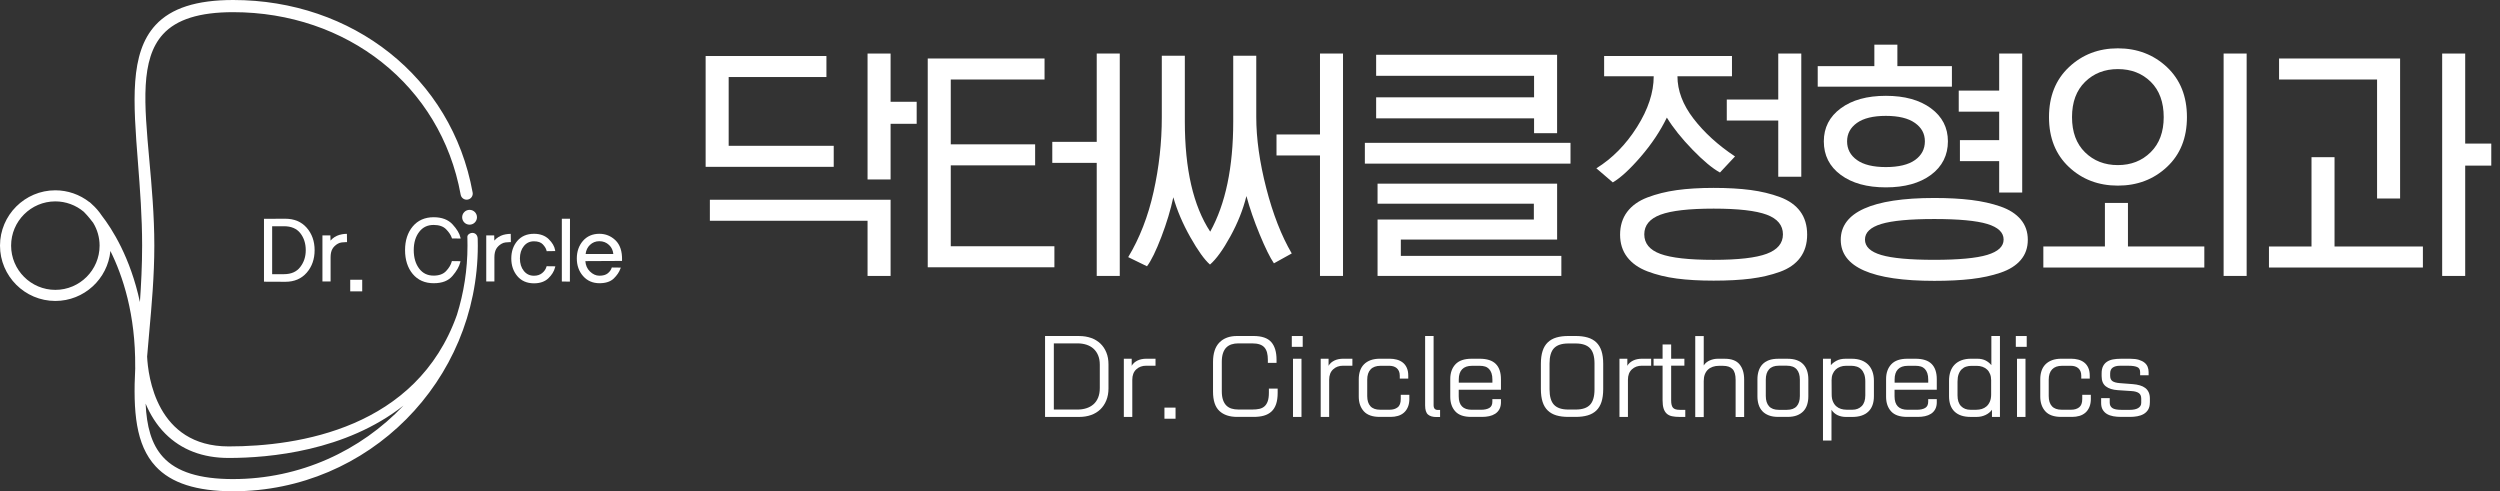
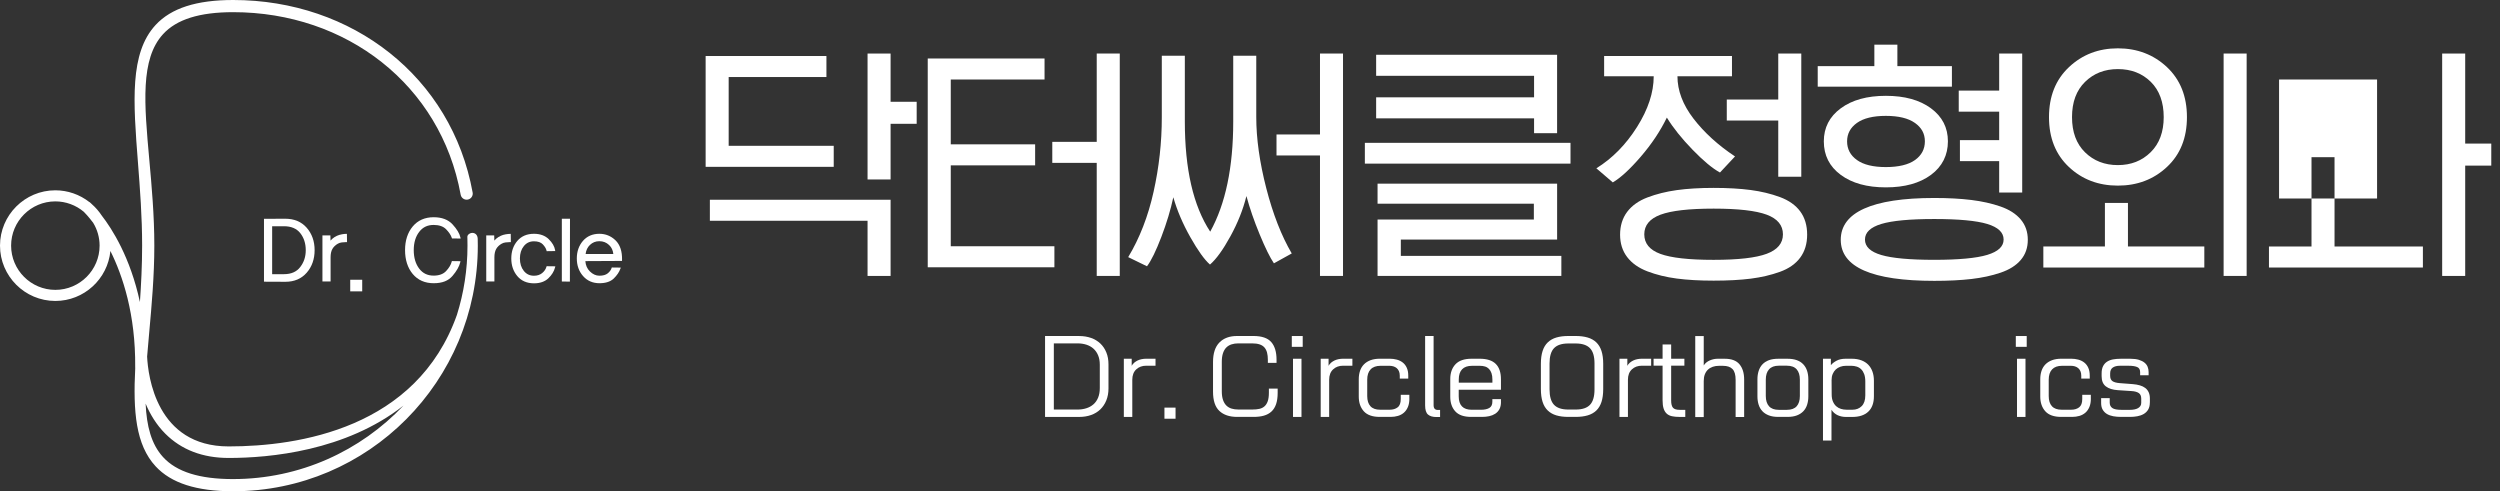
<svg xmlns="http://www.w3.org/2000/svg" width="229" height="45" viewBox="0 0 229 45" fill="none">
  <rect x="0" y="0" width="229" height="45" fill="#333333" stroke="none" />
  <path d="M26.123 20.035L24.181 20.044V25.803L26.147 25.812C26.956 25.812 27.61 25.533 28.091 24.983C28.575 24.431 28.819 23.734 28.819 22.914C28.819 22.094 28.573 21.408 28.091 20.858C27.61 20.312 26.956 20.035 26.123 20.035ZM24.928 20.723H26.015C26.67 20.723 27.17 20.934 27.502 21.351C27.837 21.774 28.007 22.301 28.007 22.914C28.007 23.528 27.837 24.022 27.502 24.461C27.172 24.895 26.671 25.114 26.016 25.114H24.929V20.721L24.928 20.723Z" fill="white" />
  <path d="M31.319 21.463C31.159 21.49 31.006 21.535 30.865 21.599C30.703 21.675 30.559 21.767 30.439 21.871C30.381 21.922 30.327 21.978 30.276 22.039L30.263 21.565H29.535V25.785H30.282V23.574C30.282 23.251 30.338 22.989 30.451 22.797C30.563 22.605 30.728 22.447 30.943 22.325C31.044 22.264 31.166 22.224 31.303 22.206C31.45 22.188 31.584 22.177 31.703 22.177H31.788L31.777 21.422H31.694C31.599 21.422 31.476 21.434 31.316 21.461L31.319 21.463Z" fill="white" />
  <path d="M33.179 25.625H32.081V26.689H33.179V25.625Z" fill="white" />
  <path d="M39.714 20.604C40.218 20.604 40.604 20.736 40.859 20.997C41.123 21.265 41.299 21.531 41.383 21.785L41.402 21.841L42.197 21.851L42.173 21.747C42.093 21.388 41.852 20.987 41.459 20.558C41.06 20.12 40.475 19.898 39.723 19.898C38.92 19.898 38.275 20.182 37.805 20.744C37.339 21.301 37.103 22.03 37.103 22.912C37.103 23.794 37.339 24.539 37.805 25.096C38.275 25.658 38.92 25.943 39.723 25.943C40.527 25.943 41.07 25.716 41.453 25.269C41.828 24.83 42.065 24.413 42.157 24.028L42.181 23.925L41.39 23.915L41.373 23.979C41.299 24.26 41.128 24.546 40.862 24.83C40.604 25.106 40.221 25.247 39.723 25.247C39.16 25.247 38.727 25.037 38.397 24.604C38.067 24.169 37.899 23.6 37.899 22.914C37.899 22.229 38.067 21.671 38.397 21.242C38.726 20.813 39.156 20.605 39.714 20.605V20.604Z" fill="white" />
  <path d="M46.702 21.424C46.608 21.424 46.483 21.437 46.324 21.463C46.164 21.49 46.012 21.535 45.871 21.599C45.708 21.675 45.565 21.767 45.445 21.871C45.387 21.922 45.333 21.978 45.281 22.039L45.269 21.565H44.54V25.785H45.287V23.574C45.287 23.251 45.344 22.989 45.456 22.797C45.568 22.605 45.733 22.447 45.949 22.325C46.05 22.264 46.172 22.224 46.309 22.206C46.455 22.188 46.59 22.177 46.708 22.177H46.794L46.784 21.422H46.701L46.702 21.424Z" fill="white" />
  <path d="M50.053 24.447C49.986 24.668 49.851 24.861 49.654 25.02C49.458 25.177 49.209 25.257 48.912 25.257C48.527 25.257 48.225 25.114 47.986 24.82C47.746 24.523 47.624 24.139 47.624 23.676C47.624 23.212 47.746 22.835 47.986 22.541C48.225 22.246 48.527 22.104 48.912 22.104C49.276 22.104 49.549 22.198 49.724 22.386C49.906 22.581 50.018 22.767 50.059 22.941L50.074 23.008L50.86 22.997L50.844 22.9C50.786 22.56 50.588 22.224 50.26 21.903C49.927 21.58 49.473 21.415 48.912 21.415C48.269 21.415 47.756 21.634 47.386 22.068C47.02 22.498 46.834 23.038 46.834 23.676C46.834 24.313 47.02 24.856 47.386 25.291C47.755 25.73 48.269 25.952 48.912 25.952C49.467 25.952 49.91 25.797 50.229 25.493C50.544 25.194 50.749 24.86 50.843 24.5L50.869 24.395L50.071 24.385L50.052 24.445L50.053 24.447Z" fill="white" />
  <path d="M51.464 25.785L52.202 25.797L52.211 20.035H51.464V25.785Z" fill="white" />
  <path d="M56.98 23.819C56.998 23.023 56.796 22.416 56.382 22.015C55.968 21.616 55.471 21.415 54.904 21.415C54.279 21.415 53.772 21.634 53.396 22.067C53.025 22.497 52.836 23.037 52.836 23.674C52.836 24.312 53.028 24.855 53.409 25.287C53.792 25.723 54.298 25.943 54.911 25.943C55.483 25.943 55.925 25.797 56.222 25.509C56.511 25.226 56.714 24.929 56.824 24.623L56.864 24.512L56.039 24.502L56.02 24.561C55.963 24.734 55.845 24.895 55.666 25.04C55.49 25.182 55.233 25.255 54.903 25.255C54.593 25.255 54.299 25.123 54.033 24.861C53.785 24.618 53.645 24.3 53.619 23.918L56.977 23.901V23.819H56.98ZM54.905 22.095C55.254 22.095 55.544 22.209 55.793 22.444C56.019 22.657 56.147 22.933 56.18 23.264H53.643C53.683 22.927 53.814 22.649 54.035 22.439C54.278 22.207 54.563 22.093 54.905 22.093V22.095Z" fill="white" />
-   <path d="M42.334 19.901C42.334 20.275 42.638 20.58 43.012 20.58C43.387 20.58 43.691 20.275 43.691 19.901C43.691 19.526 43.387 19.222 43.012 19.222C42.638 19.222 42.334 19.526 42.334 19.901Z" fill="white" />
  <path d="M43.272 21.33C43.123 21.334 42.984 21.396 42.883 21.504C42.781 21.613 42.811 21.754 42.815 21.902C42.819 22.1 42.822 22.299 42.822 22.499C42.822 24.706 42.483 26.835 41.855 28.839C38.169 39.242 27.337 40.892 20.944 40.892C14.32 40.892 13.563 34.425 13.476 32.666C13.535 31.919 13.605 31.143 13.678 30.341C13.892 27.963 14.136 25.267 14.136 22.499C14.136 19.732 13.893 17.036 13.678 14.656C13.212 9.496 12.844 5.418 14.932 3.133C16.173 1.775 18.274 1.115 21.353 1.115C31.717 1.115 40.369 7.769 42.197 17.832C42.245 18.098 42.476 18.291 42.745 18.291C42.778 18.291 42.812 18.288 42.845 18.282C42.991 18.256 43.118 18.174 43.204 18.051C43.288 17.929 43.321 17.782 43.294 17.634C41.37 7.039 32.256 0 21.353 0C18.001 0 15.679 0.747 14.257 2.284C11.86 4.874 12.203 9.303 12.639 14.924C12.826 17.342 13.019 19.843 13.019 22.499C13.019 24.33 12.926 26.083 12.817 27.668C11.941 23.591 10.274 20.973 9.307 19.729C9.057 19.35 8.755 19.003 8.414 18.703C8.371 18.66 8.339 18.631 8.327 18.619L8.201 18.507L8.193 18.515C7.302 17.815 6.199 17.432 5.068 17.432C2.274 17.432 0 19.705 0 22.499C0 25.293 2.274 27.567 5.068 27.567C7.698 27.567 9.866 25.554 10.113 22.988C11.236 25.243 12.427 28.787 12.384 33.635L12.387 33.718C12.185 37.694 12.432 40.746 14.256 42.716C15.678 44.253 17.998 45 21.352 45C33.757 45 43.767 34.907 43.767 22.501C43.767 22.291 43.763 22.082 43.758 21.875C43.75 21.578 43.588 21.34 43.27 21.332L43.272 21.33ZM5.07 26.552C2.836 26.552 1.018 24.734 1.018 22.499C1.018 20.265 2.836 18.447 5.07 18.447C6.025 18.447 6.955 18.79 7.678 19.402C7.767 19.49 8.095 19.825 8.534 20.407C8.92 21.042 9.123 21.765 9.123 22.499C9.123 24.734 7.305 26.552 5.07 26.552ZM21.354 43.884C18.274 43.884 16.174 43.224 14.934 41.866C13.853 40.683 13.431 39.018 13.339 36.972C13.742 37.933 14.318 38.902 15.145 39.729C16.617 41.202 18.568 41.949 20.945 41.949C24.682 41.949 31.665 41.319 36.957 37.153C33.033 41.294 27.479 43.883 21.354 43.883V43.884Z" fill="white" />
  <path d="M64.636 15.282V5.131H75.701V7.056H66.746V13.356H76.369V15.282H64.636ZM65.024 20.222V18.297H81.578V25.276H79.468V20.222H65.024ZM81.578 4.903V9.323H83.967V11.34H81.578V16.439H79.468V4.905H81.578V4.903Z" fill="white" />
  <path d="M84.981 24.483V5.358H95.68V7.283H87.09V13.221H94.818V15.147H87.09V22.557H96.583V24.483H84.981ZM96.39 14.919V12.994H100.46V4.903H102.57V25.275H100.46V14.919H96.39Z" fill="white" />
  <path d="M118.327 23.214L116.691 24.121C116.333 23.592 115.898 22.712 115.39 21.481C114.879 20.249 114.475 19.076 114.172 17.958C113.871 19.182 113.383 20.408 112.708 21.64C112.034 22.871 111.41 23.737 110.835 24.234C110.332 23.796 109.733 22.961 109.037 21.73C108.341 20.498 107.82 19.279 107.476 18.07C107.232 19.218 106.866 20.43 106.378 21.706C105.889 22.983 105.453 23.877 105.065 24.391L103.343 23.553C104.391 21.816 105.166 19.822 105.667 17.57C106.17 15.32 106.421 13.046 106.421 10.749V5.107H108.531V11.135C108.531 15.5 109.306 18.863 110.855 21.22C112.261 18.681 112.964 15.32 112.964 11.135V5.107H115.074V10.727C115.074 12.691 115.379 14.86 115.988 17.231C116.598 19.602 117.377 21.596 118.323 23.214H118.327ZM116.928 14.24V12.314H120.911V4.903H123.02V25.275H120.911V14.24H116.928Z" fill="white" />
  <path d="M125.021 14.988V13.084H143.858V14.988H125.021ZM126.055 6.943V5.017H142.63V12.2H140.521V10.841H126.055V8.915H140.521V6.944H126.055V6.943ZM126.184 25.274V20.109H140.501V18.659H126.184V16.823H142.632V21.944H128.316V23.439H143.02V25.274H126.184Z" fill="white" />
  <path d="M158.927 14.33L157.549 15.803C156.86 15.426 156.02 14.727 155.03 13.706C154.04 12.685 153.258 11.708 152.684 10.771C152.082 12.009 151.285 13.203 150.295 14.352C149.306 15.5 148.451 16.286 147.733 16.708L146.226 15.417C147.69 14.51 148.93 13.25 149.951 11.633C150.97 10.017 151.48 8.468 151.48 6.988H146.938V5.129H158.649V6.988H153.655C153.655 8.302 154.147 9.597 155.129 10.873C156.112 12.15 157.38 13.302 158.929 14.33H158.927ZM165.535 21.49C165.535 22.321 165.324 23.023 164.9 23.598C164.477 24.171 163.856 24.606 163.038 24.901C162.219 25.195 161.33 25.403 160.369 25.525C159.408 25.646 158.274 25.707 156.969 25.707C155.663 25.707 154.565 25.642 153.588 25.515C152.612 25.387 151.718 25.166 150.908 24.858C150.097 24.548 149.477 24.11 149.046 23.544C148.615 22.978 148.4 22.294 148.4 21.494C148.4 20.693 148.615 19.983 149.046 19.409C149.477 18.836 150.097 18.394 150.908 18.084C151.72 17.774 152.612 17.552 153.588 17.415C154.563 17.28 155.69 17.211 156.969 17.211C158.247 17.211 159.39 17.276 160.358 17.404C161.327 17.532 162.221 17.749 163.038 18.05C163.856 18.353 164.477 18.791 164.9 19.364C165.324 19.939 165.535 20.648 165.535 21.494V21.49ZM163.317 21.467C163.317 20.635 162.821 20.035 161.832 19.665C160.842 19.296 159.219 19.11 156.967 19.11C154.715 19.11 153.092 19.296 152.102 19.665C151.112 20.035 150.616 20.635 150.616 21.467C150.616 22.298 151.109 22.895 152.091 23.257C153.074 23.619 154.7 23.802 156.967 23.802C159.233 23.802 160.842 23.616 161.832 23.246C162.821 22.877 163.317 22.283 163.317 21.467ZM158.173 11.043V9.117H162.888V4.902H164.998V16.187H162.888V11.043H158.173Z" fill="white" />
  <path d="M166.503 7.94V6.059H171.691V4.089H173.8V6.059H178.795V7.94H166.503ZM167.062 12.947C167.062 11.694 167.58 10.684 168.613 9.922C169.646 9.159 171.023 8.777 172.745 8.777C174.467 8.777 175.845 9.159 176.878 9.922C177.911 10.684 178.429 11.692 178.429 12.947C178.429 14.202 177.911 15.255 176.878 16.018C175.845 16.781 174.467 17.163 172.745 17.163C171.023 17.163 169.646 16.782 168.613 16.018C167.58 15.255 167.062 14.231 167.062 12.947ZM185.102 20.107C185.533 20.621 185.747 21.24 185.747 21.966C185.747 22.693 185.533 23.306 185.102 23.813C184.671 24.319 184.054 24.707 183.25 24.979C182.446 25.252 181.557 25.444 180.582 25.556C179.606 25.67 178.472 25.726 177.181 25.726C171.469 25.726 168.613 24.471 168.613 21.964C168.613 19.458 171.469 18.135 177.181 18.135C178.458 18.135 179.588 18.196 180.571 18.317C181.553 18.438 182.448 18.638 183.25 18.917C184.054 19.197 184.671 19.593 185.102 20.107ZM169.193 12.947C169.193 13.658 169.494 14.227 170.097 14.658C170.699 15.089 171.582 15.304 172.745 15.304C173.908 15.304 174.812 15.089 175.416 14.658C176.018 14.227 176.319 13.658 176.319 12.947C176.319 12.237 176.014 11.689 175.405 11.259C174.796 10.829 173.908 10.614 172.745 10.614C171.582 10.614 170.701 10.829 170.097 11.259C169.494 11.69 169.193 12.253 169.193 12.947ZM183.531 21.943C183.531 21.294 183.032 20.818 182.035 20.515C181.038 20.214 179.419 20.062 177.181 20.062C174.943 20.062 173.324 20.214 172.327 20.515C171.33 20.818 170.831 21.294 170.831 21.943C170.831 22.592 171.328 23.064 172.327 23.358C173.324 23.652 174.943 23.8 177.181 23.8C179.419 23.8 181.038 23.648 182.035 23.347C183.032 23.044 183.531 22.578 183.531 21.943ZM179.42 10.226V8.301H183.124V4.902H185.234V17.637H183.124V14.759H179.529V12.834H183.124V10.228H179.42V10.226Z" fill="white" />
  <path d="M187.17 24.504V22.579H192.81V18.59H194.92V22.579H201.916V24.504H187.168H187.17ZM189.507 15.292C188.294 14.151 187.688 12.629 187.688 10.727C187.688 8.825 188.297 7.298 189.518 6.149C190.737 5 192.23 4.427 193.995 4.427C195.76 4.427 197.275 5.002 198.494 6.149C199.713 7.298 200.324 8.823 200.324 10.727C200.324 12.631 199.714 14.153 198.494 15.292C197.273 16.434 195.775 17.003 193.995 17.003C192.215 17.003 190.719 16.434 189.507 15.292ZM190.993 7.498C190.196 8.277 189.797 9.353 189.797 10.727C189.797 12.101 190.196 13.177 190.993 13.956C191.79 14.735 192.79 15.123 193.997 15.123C195.203 15.123 196.204 14.73 197.001 13.944C197.798 13.158 198.196 12.085 198.196 10.725C198.196 9.366 197.801 8.275 197.012 7.496C196.222 6.719 195.217 6.329 193.999 6.329C192.78 6.329 191.792 6.719 190.995 7.496L190.993 7.498ZM205.793 4.903V25.274H203.683V4.903H205.793Z" fill="white" />
-   <path d="M207.837 24.505V22.579H211.734V14.398H213.843V22.579H221.937V24.505H207.837ZM208.762 7.283V5.358H219.849V18.183H217.74V7.283H208.762ZM225.812 4.903V13.152H228.201V15.17H225.812V25.276H223.703V4.905H225.812V4.903Z" fill="white" />
+   <path d="M207.837 24.505V22.579H211.734V14.398H213.843V22.579H221.937V24.505H207.837ZM208.762 7.283V5.358V18.183H217.74V7.283H208.762ZM225.812 4.903V13.152H228.201V15.17H225.812V25.276H223.703V4.905H225.812V4.903Z" fill="white" />
  <path d="M101.537 35.582C101.537 35.989 101.47 36.353 101.338 36.678C101.205 37.002 101.023 37.276 100.788 37.502C100.554 37.727 100.271 37.899 99.941 38.016C99.611 38.133 99.248 38.191 98.853 38.191H95.727V30.78H98.853C99.248 30.78 99.611 30.84 99.941 30.955C100.271 31.072 100.552 31.242 100.788 31.463C101.023 31.685 101.207 31.957 101.338 32.278C101.472 32.599 101.537 32.964 101.537 33.371V35.582ZM98.706 37.515C98.996 37.515 99.265 37.475 99.515 37.394C99.764 37.314 99.98 37.194 100.163 37.033C100.345 36.873 100.487 36.669 100.588 36.422C100.689 36.175 100.741 35.885 100.741 35.553V33.407C100.741 33.081 100.691 32.796 100.588 32.551C100.487 32.307 100.345 32.103 100.163 31.939C99.98 31.775 99.764 31.654 99.515 31.573C99.265 31.494 98.996 31.453 98.706 31.453H96.531V37.513H98.706V37.515Z" fill="white" />
  <path d="M103.72 38.19H102.943V32.86H103.664V33.508C103.72 33.403 103.794 33.311 103.886 33.23C103.978 33.151 104.082 33.082 104.196 33.026C104.31 32.97 104.434 32.929 104.566 32.902C104.699 32.875 104.832 32.86 104.968 32.86H105.846V33.499H104.995C104.625 33.499 104.319 33.61 104.079 33.836C103.839 34.061 103.718 34.377 103.718 34.784V38.188L103.72 38.19Z" fill="white" />
  <path d="M107.68 38.355H106.663V37.338H107.68V38.355Z" fill="white" />
  <path d="M117.034 35.986C117.034 36.394 116.985 36.738 116.89 37.018C116.794 37.299 116.652 37.525 116.464 37.698C116.277 37.871 116.046 37.995 115.775 38.073C115.503 38.15 115.193 38.188 114.841 38.188H113.323C112.625 38.188 112.083 38.006 111.695 37.642C111.306 37.278 111.113 36.688 111.113 35.875V33.165C111.113 32.37 111.307 31.773 111.695 31.374C112.085 30.976 112.625 30.777 113.323 30.777H114.813C115.577 30.777 116.122 30.963 116.446 31.333C116.771 31.702 116.931 32.243 116.931 32.952V33.239H116.136V32.961C116.136 32.708 116.111 32.487 116.062 32.299C116.014 32.112 115.932 31.953 115.822 31.827C115.711 31.701 115.563 31.607 115.379 31.546C115.193 31.484 114.962 31.453 114.685 31.453H113.426C113.204 31.453 113.001 31.482 112.815 31.542C112.629 31.601 112.47 31.695 112.339 31.823C112.205 31.953 112.103 32.126 112.029 32.341C111.955 32.557 111.917 32.822 111.917 33.136V35.846C111.917 36.16 111.955 36.425 112.029 36.637C112.103 36.85 112.205 37.021 112.339 37.151C112.472 37.281 112.631 37.373 112.815 37.429C113.001 37.485 113.204 37.512 113.426 37.512H114.741C114.968 37.512 115.173 37.492 115.355 37.452C115.537 37.413 115.693 37.337 115.822 37.225C115.952 37.113 116.051 36.958 116.123 36.758C116.194 36.558 116.23 36.297 116.23 35.976V35.597H117.034V35.986Z" fill="white" />
  <path d="M119.328 31.77H118.329V30.78H119.328V31.77ZM119.216 38.191H118.439V32.861H119.216V38.191Z" fill="white" />
  <path d="M121.753 38.19H120.976V32.86H121.697V33.508C121.753 33.403 121.827 33.311 121.919 33.23C122.011 33.151 122.115 33.082 122.229 33.026C122.343 32.97 122.467 32.929 122.599 32.902C122.732 32.875 122.865 32.86 123.001 32.86H123.879V33.499H123.028C122.658 33.499 122.352 33.61 122.112 33.836C121.872 34.061 121.751 34.377 121.751 34.784V38.188L121.753 38.19Z" fill="white" />
  <path d="M129.099 36.514C129.099 36.81 129.054 37.064 128.965 37.277C128.875 37.49 128.754 37.665 128.599 37.8C128.444 37.935 128.262 38.034 128.053 38.096C127.844 38.157 127.62 38.188 127.387 38.188H126.389C125.721 38.188 125.235 38.016 124.926 37.674C124.618 37.331 124.463 36.882 124.463 36.327V34.735C124.463 34.457 124.501 34.203 124.578 33.972C124.656 33.741 124.775 33.541 124.939 33.375C125.103 33.209 125.307 33.081 125.55 32.991C125.794 32.901 126.082 32.858 126.416 32.858H127.285C127.519 32.858 127.739 32.885 127.946 32.941C128.154 32.996 128.336 33.085 128.493 33.209C128.65 33.332 128.774 33.492 128.862 33.691C128.953 33.889 128.996 34.129 128.996 34.412V34.681H128.219V34.412C128.219 34.246 128.192 34.105 128.139 33.992C128.087 33.878 128.017 33.785 127.932 33.714C127.845 33.644 127.744 33.592 127.631 33.557C127.517 33.523 127.398 33.507 127.274 33.507H126.459C126.059 33.507 125.754 33.617 125.548 33.835C125.341 34.053 125.238 34.367 125.238 34.774V36.282C125.238 36.689 125.337 36.999 125.534 37.212C125.73 37.425 126.028 37.531 126.423 37.531H127.292C127.588 37.531 127.831 37.459 128.022 37.313C128.213 37.169 128.309 36.915 128.309 36.55V36.161H129.095V36.513L129.099 36.514Z" fill="white" />
  <path d="M131.911 38.2H131.587C131.241 38.2 130.981 38.124 130.804 37.972C130.629 37.821 130.541 37.54 130.541 37.127V30.78H131.318V37.118C131.318 37.408 131.448 37.552 131.708 37.552H131.911V38.2Z" fill="white" />
  <path d="M137.49 36.811C137.49 37.083 137.442 37.307 137.346 37.482C137.25 37.657 137.121 37.797 136.958 37.902C136.794 38.006 136.61 38.08 136.403 38.124C136.196 38.167 135.983 38.188 135.759 38.188H134.76C134.1 38.188 133.615 38.021 133.307 37.684C132.999 37.348 132.844 36.901 132.844 36.347V34.719C132.844 34.159 133.002 33.708 133.32 33.369C133.637 33.03 134.129 32.86 134.795 32.86H135.536C136.201 32.86 136.693 33.017 137.011 33.333C137.328 33.647 137.487 34.115 137.487 34.739V35.702H133.619V36.304C133.619 37.125 134.018 37.534 134.813 37.534H135.664C135.977 37.534 136.23 37.48 136.417 37.372C136.605 37.264 136.7 37.071 136.7 36.793V36.562H137.487V36.813L137.49 36.811ZM136.704 35.053V34.775C136.704 34.541 136.677 34.344 136.621 34.184C136.565 34.023 136.488 33.892 136.39 33.791C136.291 33.69 136.172 33.616 136.03 33.573C135.887 33.529 135.734 33.508 135.566 33.508H134.836C134.436 33.508 134.133 33.614 133.929 33.827C133.725 34.04 133.624 34.35 133.624 34.757V35.053H136.706H136.704Z" fill="white" />
  <path d="M146.854 35.635C146.854 36.098 146.801 36.491 146.697 36.814C146.592 37.139 146.433 37.402 146.221 37.606C146.008 37.809 145.745 37.957 145.429 38.049C145.114 38.141 144.751 38.188 144.336 38.188H143.66C143.24 38.188 142.876 38.141 142.564 38.049C142.252 37.957 141.991 37.809 141.778 37.606C141.565 37.402 141.406 37.139 141.302 36.814C141.197 36.489 141.145 36.096 141.145 35.635V33.322C141.145 32.865 141.197 32.474 141.302 32.151C141.406 31.827 141.565 31.564 141.778 31.36C141.991 31.156 142.252 31.008 142.564 30.916C142.876 30.824 143.24 30.777 143.66 30.777H144.336C144.749 30.777 145.114 30.824 145.429 30.916C145.743 31.008 146.008 31.156 146.221 31.36C146.433 31.564 146.592 31.827 146.697 32.151C146.801 32.476 146.854 32.865 146.854 33.322V35.635ZM144.336 37.514C144.935 37.514 145.371 37.369 145.645 37.079C145.92 36.789 146.057 36.318 146.057 35.664V33.294C146.057 32.647 145.918 32.18 145.64 31.893C145.362 31.607 144.928 31.462 144.335 31.462H143.658C143.06 31.462 142.623 31.607 142.349 31.893C142.075 32.18 141.938 32.647 141.938 33.294V35.664C141.938 36.318 142.075 36.789 142.349 37.079C142.623 37.369 143.06 37.514 143.658 37.514H144.335H144.336Z" fill="white" />
  <path d="M149.12 38.19H148.343V32.86H149.064V33.508C149.12 33.403 149.194 33.311 149.286 33.23C149.378 33.151 149.483 33.082 149.596 33.026C149.71 32.97 149.834 32.929 149.966 32.902C150.099 32.875 150.233 32.86 150.368 32.86H151.246V33.499H150.395C150.025 33.499 149.719 33.61 149.479 33.836C149.239 34.061 149.119 34.377 149.119 34.784V38.188L149.12 38.19Z" fill="white" />
  <path d="M154.374 38.19H153.837C153.572 38.19 153.341 38.168 153.148 38.125C152.953 38.082 152.793 38.002 152.667 37.885C152.541 37.768 152.447 37.611 152.384 37.413C152.322 37.216 152.292 36.962 152.292 36.654V33.498H151.468V32.86H152.292V31.554H153.078V32.86H154.29V33.498H153.078V36.69C153.078 36.998 153.134 37.218 153.244 37.346C153.356 37.476 153.557 37.541 153.855 37.541H154.372V38.188L154.374 38.19Z" fill="white" />
  <path d="M159.76 38.199H158.983V34.795C158.983 34.331 158.887 34.001 158.696 33.805C158.505 33.608 158.215 33.509 157.827 33.509H157.449C157.245 33.509 157.059 33.538 156.89 33.597C156.72 33.657 156.574 33.742 156.45 33.857C156.327 33.971 156.231 34.117 156.163 34.292C156.094 34.468 156.062 34.676 156.062 34.916V38.201H155.285V30.781H156.062V33.473C156.197 33.264 156.387 33.109 156.626 33.01C156.866 32.91 157.099 32.862 157.321 32.862H157.997C158.608 32.862 159.055 33.031 159.338 33.37C159.621 33.709 159.764 34.173 159.764 34.759V38.201L159.76 38.199Z" fill="white" />
  <path d="M165.644 36.311C165.644 36.589 165.606 36.843 165.532 37.074C165.458 37.305 165.344 37.503 165.189 37.666C165.034 37.83 164.838 37.958 164.598 38.05C164.358 38.142 164.072 38.188 163.738 38.188H162.887C162.553 38.188 162.267 38.142 162.027 38.05C161.787 37.958 161.589 37.83 161.435 37.666C161.28 37.501 161.167 37.305 161.093 37.074C161.019 36.843 160.981 36.589 160.981 36.311V34.739C160.981 34.461 161.019 34.207 161.093 33.976C161.167 33.746 161.28 33.545 161.435 33.38C161.589 33.214 161.787 33.086 162.027 32.995C162.267 32.905 162.553 32.862 162.887 32.862H163.738C164.072 32.862 164.358 32.907 164.598 32.995C164.838 33.086 165.036 33.214 165.189 33.38C165.343 33.545 165.458 33.746 165.532 33.976C165.606 34.207 165.644 34.461 165.644 34.739V36.311ZM163.682 37.541C164.082 37.541 164.38 37.431 164.575 37.213C164.769 36.995 164.867 36.681 164.867 36.273V34.775C164.867 34.368 164.769 34.054 164.575 33.832C164.38 33.61 164.082 33.498 163.682 33.498H162.932C162.537 33.498 162.241 33.61 162.043 33.832C161.845 34.054 161.747 34.369 161.747 34.775V36.273C161.747 36.681 161.847 36.993 162.043 37.213C162.24 37.431 162.537 37.541 162.932 37.541H163.682Z" fill="white" />
  <path d="M167.762 40.354H166.985V32.86H167.707V33.452C167.829 33.298 168.004 33.16 168.229 33.041C168.455 32.92 168.734 32.86 169.066 32.86H169.612C169.951 32.86 170.247 32.909 170.501 33.005C170.754 33.1 170.965 33.235 171.136 33.412C171.305 33.589 171.434 33.8 171.52 34.047C171.607 34.294 171.65 34.568 171.65 34.871V36.295C171.65 36.912 171.479 37.383 171.136 37.707C170.793 38.032 170.305 38.192 169.67 38.192H169.097C168.814 38.192 168.556 38.138 168.323 38.03C168.092 37.922 167.905 37.758 167.764 37.534V40.356L167.762 40.354ZM169.677 37.532C170.029 37.532 170.314 37.42 170.534 37.199C170.752 36.977 170.862 36.65 170.862 36.218V34.95C170.862 34.685 170.828 34.46 170.761 34.274C170.692 34.088 170.6 33.939 170.483 33.825C170.366 33.711 170.229 33.629 170.072 33.58C169.915 33.531 169.749 33.506 169.576 33.506H169.104C168.913 33.506 168.736 33.535 168.572 33.594C168.408 33.654 168.267 33.739 168.152 33.848C168.035 33.96 167.943 34.097 167.874 34.26C167.806 34.424 167.773 34.609 167.773 34.819L167.782 36.133C167.782 36.385 167.82 36.602 167.898 36.78C167.975 36.959 168.076 37.105 168.202 37.215C168.329 37.327 168.473 37.406 168.633 37.455C168.794 37.503 168.96 37.529 169.133 37.529H169.679L169.677 37.532Z" fill="white" />
-   <path d="M177.412 36.811C177.412 37.083 177.364 37.307 177.268 37.482C177.173 37.657 177.043 37.797 176.881 37.902C176.716 38.006 176.533 38.08 176.325 38.124C176.118 38.167 175.905 38.188 175.681 38.188H174.683C174.023 38.188 173.538 38.021 173.229 37.684C172.921 37.348 172.766 36.901 172.766 36.347V34.719C172.766 34.159 172.925 33.708 173.242 33.369C173.559 33.03 174.051 32.86 174.717 32.86H175.458C176.123 32.86 176.615 33.017 176.933 33.333C177.25 33.647 177.409 34.115 177.409 34.739V35.702H173.541V36.304C173.541 37.125 173.94 37.534 174.735 37.534H175.586C175.9 37.534 176.152 37.48 176.34 37.372C176.527 37.264 176.623 37.071 176.623 36.793V36.562H177.409V36.813L177.412 36.811ZM176.626 35.053V34.775C176.626 34.541 176.599 34.344 176.543 34.184C176.487 34.023 176.41 33.892 176.313 33.791C176.213 33.69 176.094 33.616 175.952 33.573C175.809 33.529 175.656 33.508 175.489 33.508H174.758C174.358 33.508 174.055 33.614 173.851 33.827C173.648 34.04 173.547 34.35 173.547 34.757V35.053H176.628H176.626Z" fill="white" />
-   <path d="M183.195 38.19H182.464V37.534C182.317 37.737 182.118 37.898 181.868 38.015C181.617 38.132 181.35 38.19 181.067 38.19H180.512C179.87 38.19 179.379 38.028 179.04 37.705C178.701 37.38 178.532 36.911 178.532 36.293V34.869C178.532 34.566 178.573 34.292 178.656 34.045C178.739 33.798 178.865 33.587 179.035 33.41C179.204 33.235 179.415 33.098 179.668 33.002C179.92 32.907 180.216 32.858 180.557 32.858H181.103C181.424 32.858 181.691 32.918 181.904 33.033C182.116 33.15 182.284 33.289 182.409 33.45V30.776H183.195V38.186V38.19ZM181.038 37.534C181.211 37.534 181.377 37.508 181.538 37.46C181.698 37.411 181.841 37.33 181.969 37.22C182.095 37.108 182.196 36.964 182.273 36.785C182.351 36.607 182.389 36.39 182.389 36.138V34.824C182.389 34.614 182.356 34.427 182.291 34.265C182.226 34.1 182.136 33.964 182.019 33.853C181.902 33.742 181.761 33.657 181.599 33.599C181.435 33.542 181.258 33.511 181.067 33.511H180.586C180.413 33.511 180.25 33.536 180.095 33.585C179.94 33.633 179.805 33.717 179.688 33.83C179.57 33.944 179.479 34.093 179.41 34.279C179.342 34.465 179.309 34.69 179.309 34.955V36.223C179.309 36.656 179.417 36.982 179.634 37.204C179.85 37.425 180.138 37.537 180.503 37.537H181.04L181.038 37.534Z" fill="white" />
  <path d="M185.647 31.77H184.648V30.78H185.647V31.77ZM185.535 38.191H184.758V32.861H185.535V38.191Z" fill="white" />
  <path d="M191.523 36.514C191.523 36.81 191.478 37.064 191.39 37.277C191.3 37.49 191.179 37.665 191.024 37.8C190.869 37.935 190.687 38.034 190.478 38.096C190.268 38.157 190.045 38.188 189.812 38.188H188.813C188.146 38.188 187.659 38.016 187.351 37.674C187.043 37.331 186.888 36.882 186.888 36.327V34.735C186.888 34.457 186.926 34.203 187.003 33.972C187.081 33.741 187.2 33.541 187.364 33.375C187.528 33.209 187.732 33.081 187.975 32.991C188.218 32.901 188.507 32.858 188.84 32.858H189.71C189.944 32.858 190.164 32.885 190.371 32.941C190.579 32.996 190.761 33.085 190.918 33.209C191.074 33.332 191.199 33.492 191.287 33.691C191.377 33.889 191.421 34.129 191.421 34.412V34.681H190.644V34.412C190.644 34.246 190.616 34.105 190.564 33.992C190.512 33.878 190.442 33.785 190.357 33.714C190.27 33.644 190.169 33.592 190.056 33.557C189.942 33.523 189.823 33.507 189.699 33.507H188.884C188.483 33.507 188.179 33.617 187.973 33.835C187.766 34.053 187.663 34.367 187.663 34.774V36.282C187.663 36.689 187.762 36.999 187.959 37.212C188.155 37.425 188.453 37.531 188.848 37.531H189.717C190.012 37.531 190.256 37.459 190.447 37.313C190.638 37.169 190.734 36.915 190.734 36.55V36.161H191.52V36.513L191.523 36.514Z" fill="white" />
  <path d="M196.925 36.866C196.925 37.131 196.875 37.349 196.772 37.519C196.671 37.688 196.534 37.822 196.364 37.921C196.195 38.02 196.002 38.088 195.786 38.128C195.569 38.168 195.347 38.188 195.12 38.188H194.287C194.035 38.188 193.797 38.168 193.575 38.128C193.353 38.088 193.16 38.018 192.996 37.921C192.832 37.822 192.704 37.692 192.607 37.528C192.511 37.364 192.464 37.162 192.464 36.922V36.469H193.25V36.877C193.25 37.099 193.33 37.266 193.49 37.376C193.651 37.488 193.932 37.542 194.332 37.542H195.109C195.252 37.542 195.385 37.529 195.512 37.504C195.638 37.479 195.748 37.441 195.84 37.389C195.932 37.337 196.004 37.27 196.058 37.19C196.11 37.111 196.137 37.012 196.137 36.895V36.516C196.137 36.276 196.062 36.105 195.91 36.002C195.759 35.901 195.542 35.84 195.257 35.822L193.99 35.739C193.521 35.708 193.157 35.593 192.897 35.393C192.637 35.193 192.509 34.883 192.509 34.462V34.194C192.509 33.934 192.553 33.719 192.639 33.546C192.726 33.373 192.847 33.236 193 33.135C193.155 33.034 193.335 32.962 193.546 32.922C193.755 32.883 193.988 32.863 194.24 32.863H195.156C195.459 32.863 195.715 32.895 195.924 32.96C196.134 33.025 196.305 33.112 196.438 33.22C196.572 33.328 196.666 33.456 196.725 33.604C196.783 33.752 196.813 33.909 196.813 34.077V34.372H196.036V34.086C196.036 33.851 195.944 33.696 195.759 33.618C195.573 33.541 195.315 33.503 194.981 33.503H194.186C193.909 33.503 193.69 33.559 193.53 33.669C193.37 33.781 193.29 33.959 193.29 34.206V34.419C193.29 34.648 193.359 34.81 193.499 34.91C193.638 35.009 193.865 35.07 194.179 35.095L195.373 35.187C195.607 35.205 195.82 35.243 196.011 35.299C196.202 35.355 196.366 35.432 196.501 35.535C196.637 35.636 196.741 35.768 196.817 35.928C196.891 36.089 196.929 36.28 196.929 36.502V36.871L196.925 36.866Z" fill="white" />
</svg>